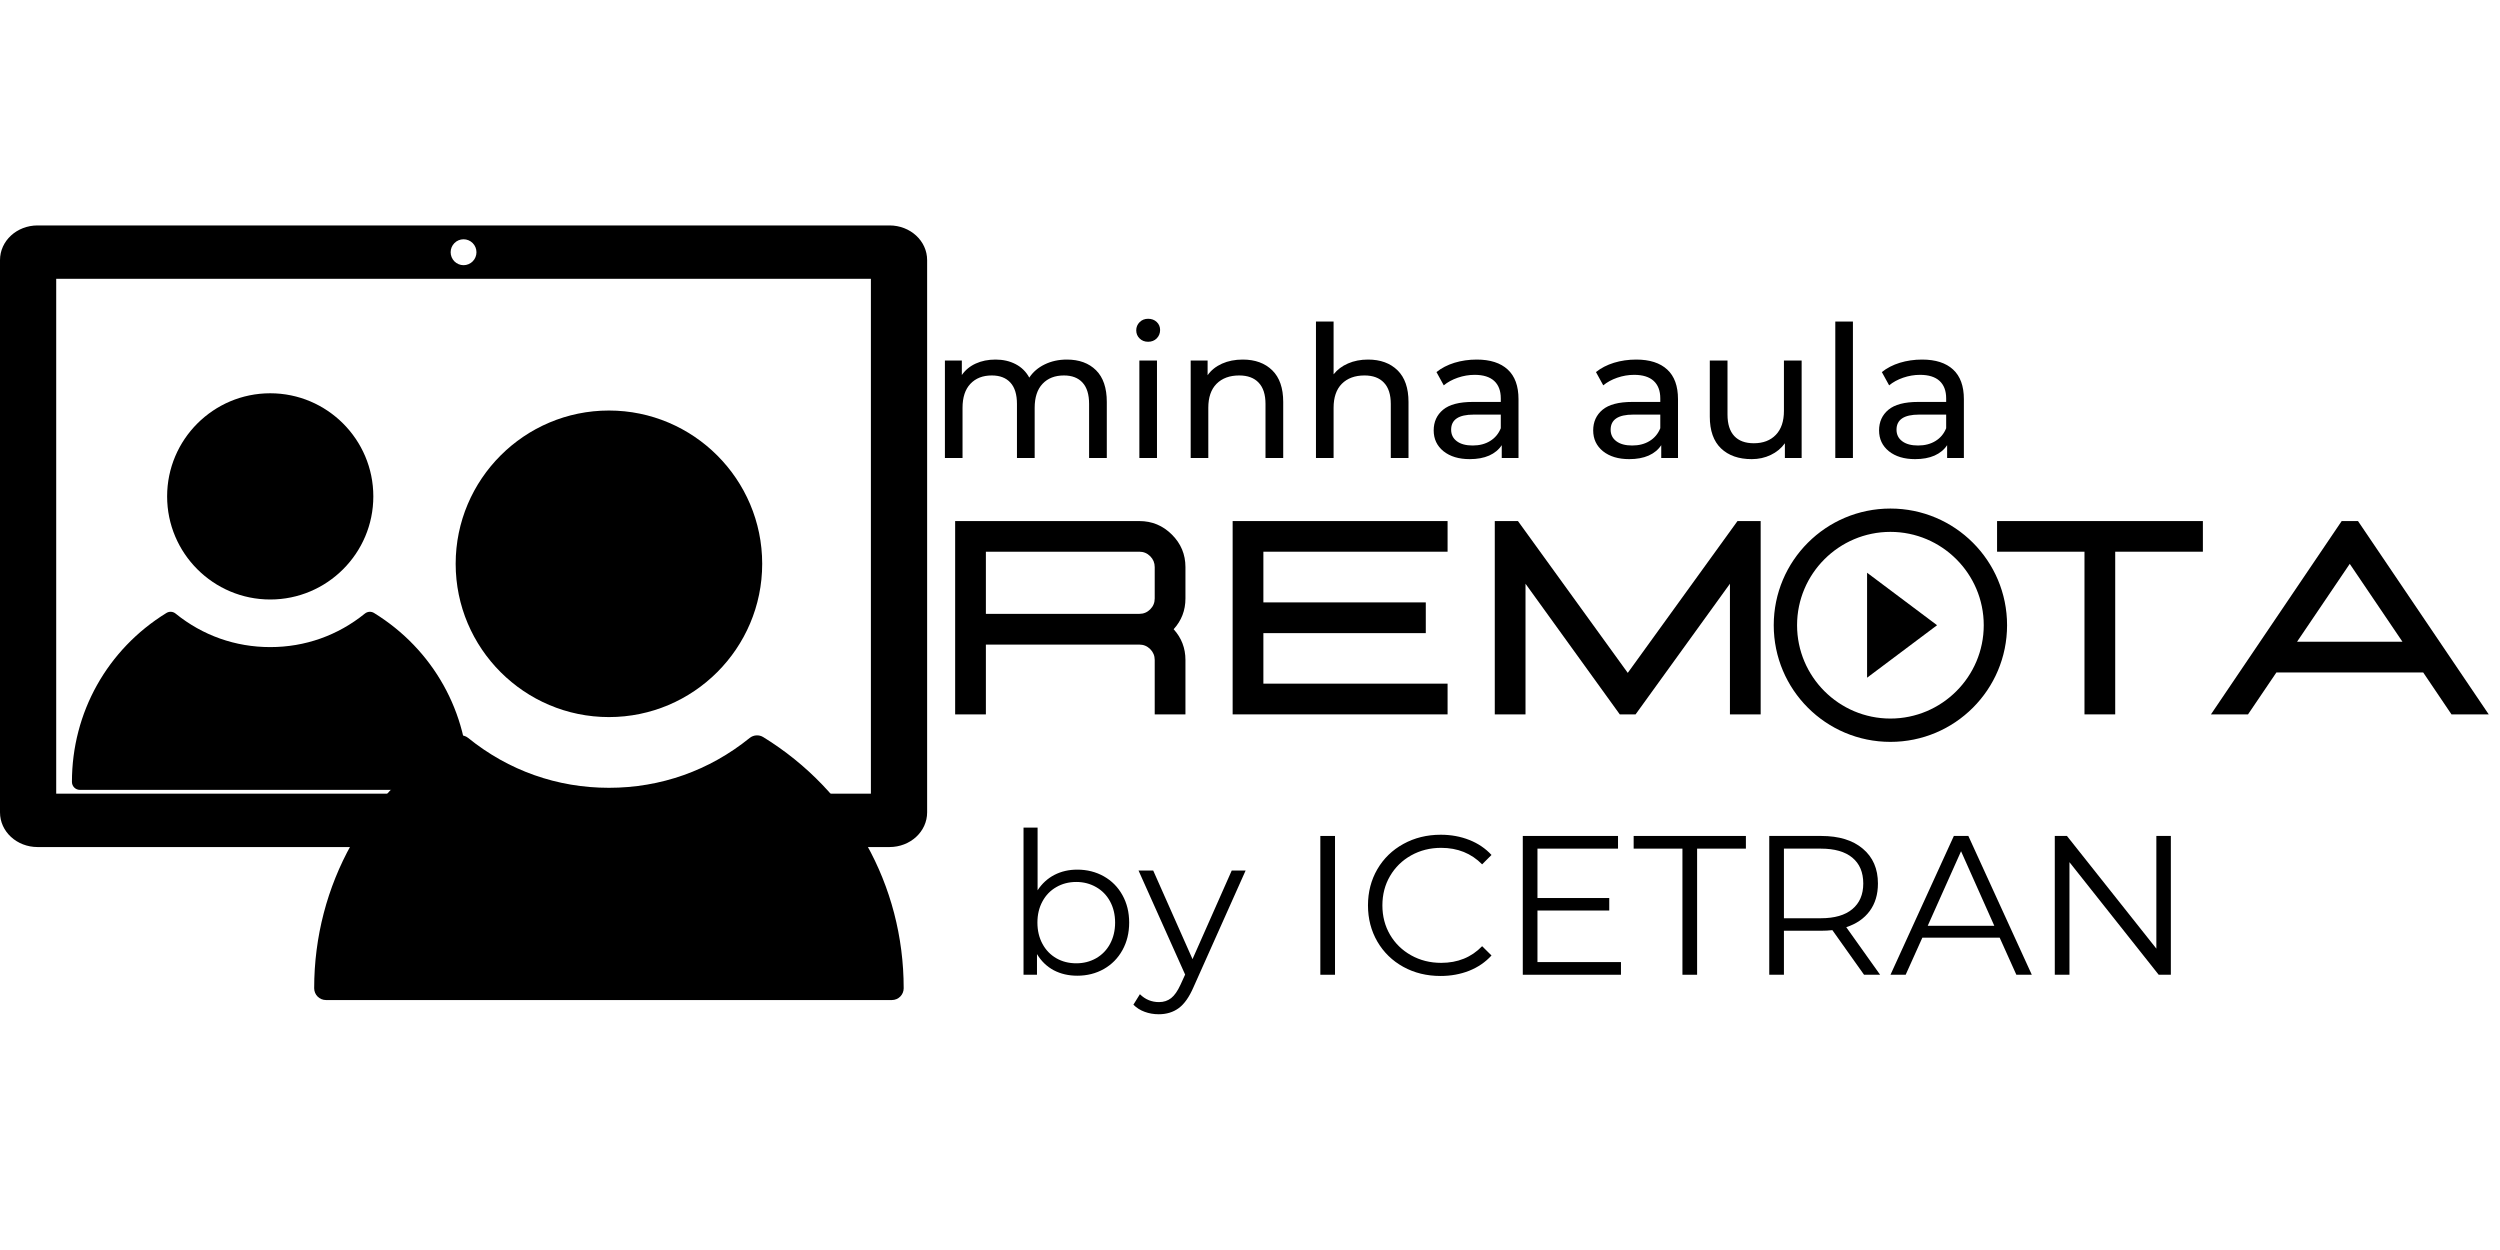
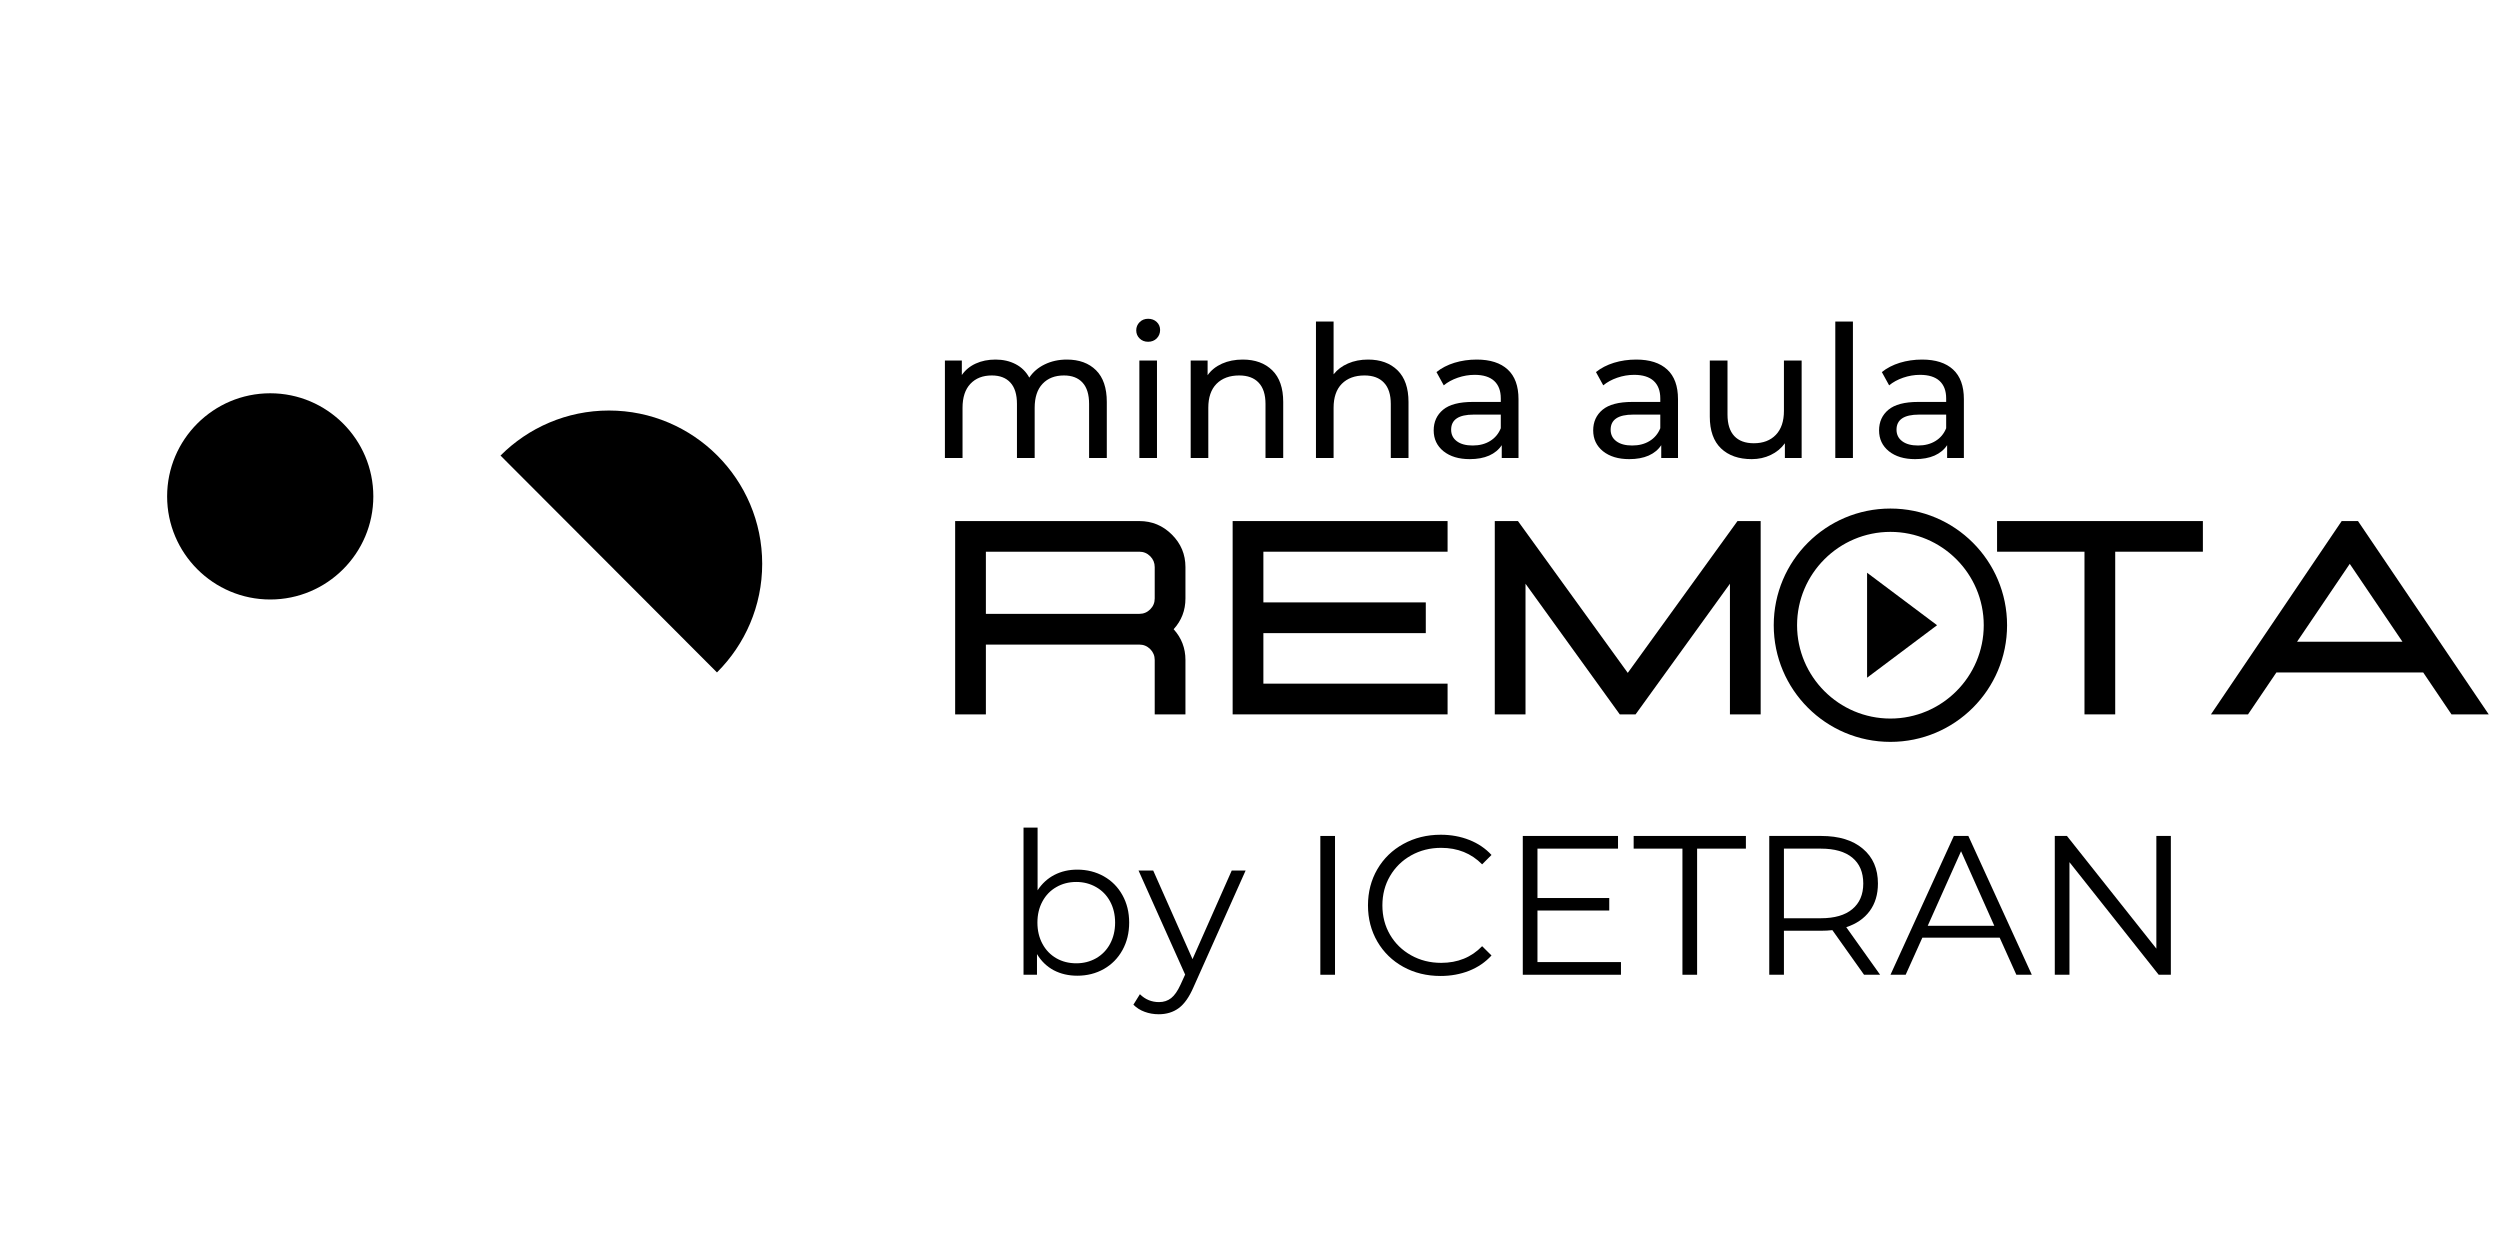
<svg xmlns="http://www.w3.org/2000/svg" width="600" zoomAndPan="magnify" viewBox="0 0 450 225" height="300" preserveAspectRatio="xMidYMid meet" version="1.0">
  <defs>
    <g />
    <clipPath id="4ebab0c63f">
      <path d="M 0 40.574 L 166.883 40.574 L 166.883 152.473 L 0 152.473 Z M 0 40.574 " clip-rule="nonzero" />
    </clipPath>
    <clipPath id="ef97c09375">
      <path d="M 30 70.789 L 68 70.789 L 68 108 L 30 108 Z M 30 70.789 " clip-rule="nonzero" />
    </clipPath>
    <clipPath id="3284f8ad7b">
-       <path d="M 12.949 110 L 84.332 110 L 84.332 142.176 L 12.949 142.176 Z M 12.949 110 " clip-rule="nonzero" />
-     </clipPath>
+       </clipPath>
    <clipPath id="422d066836">
-       <path d="M 82 73.895 L 138 73.895 L 138 130 L 82 130 Z M 82 73.895 " clip-rule="nonzero" />
+       <path d="M 82 73.895 L 138 73.895 L 138 130 Z M 82 73.895 " clip-rule="nonzero" />
    </clipPath>
    <clipPath id="5e3861c742">
-       <path d="M 56.551 132 L 162.664 132 L 162.664 180.008 L 56.551 180.008 Z M 56.551 132 " clip-rule="nonzero" />
-     </clipPath>
+       </clipPath>
    <clipPath id="61a736cc72">
      <path d="M 319.273 91.539 L 361.273 91.539 L 361.273 133.539 L 319.273 133.539 Z M 319.273 91.539 " clip-rule="nonzero" />
    </clipPath>
  </defs>
  <g clip-path="url(#4ebab0c63f)">
-     <path fill="black" d="M 6.773 40.578 C 3.02 40.578 0 43.359 0 46.82 L 0 146.227 C 0 149.688 3.02 152.469 6.773 152.469 L 160.105 152.469 C 163.859 152.469 166.883 149.688 166.883 146.227 L 166.883 46.82 C 166.883 43.359 163.859 40.578 160.105 40.578 Z M 83.441 43.07 C 83.746 43.07 84.043 43.129 84.328 43.246 C 84.613 43.363 84.863 43.535 85.082 43.754 C 85.301 43.973 85.469 44.223 85.586 44.508 C 85.703 44.793 85.762 45.094 85.762 45.402 C 85.762 45.711 85.703 46.008 85.586 46.293 C 85.469 46.578 85.301 46.832 85.082 47.051 C 84.863 47.27 84.613 47.438 84.328 47.555 C 84.043 47.676 83.746 47.734 83.441 47.734 C 83.133 47.734 82.836 47.676 82.551 47.555 C 82.266 47.438 82.016 47.27 81.797 47.051 C 81.582 46.832 81.414 46.578 81.293 46.293 C 81.176 46.008 81.117 45.711 81.117 45.402 C 81.117 45.094 81.176 44.793 81.293 44.508 C 81.414 44.223 81.582 43.973 81.797 43.754 C 82.016 43.535 82.266 43.363 82.551 43.246 C 82.836 43.129 83.133 43.07 83.441 43.07 Z M 10.117 50.188 L 156.762 50.188 L 156.762 142.855 L 10.117 142.855 Z M 70.516 146.121 L 96.363 146.121 C 97.207 146.121 97.887 146.801 97.887 147.648 C 97.887 148.496 97.207 149.176 96.363 149.176 L 70.516 149.176 C 69.672 149.176 68.996 148.496 68.996 147.648 C 68.996 146.801 69.672 146.121 70.516 146.121 Z M 70.516 146.121 " fill-opacity="1" fill-rule="nonzero" />
-   </g>
+     </g>
  <g clip-path="url(#ef97c09375)">
    <path fill="black" d="M 48.641 107.91 C 58.875 107.91 67.199 99.586 67.199 89.352 C 67.199 79.117 58.875 70.789 48.641 70.789 C 38.406 70.789 30.082 79.117 30.082 89.352 C 30.082 99.586 38.406 107.91 48.641 107.91 Z M 48.641 107.91 " fill-opacity="1" fill-rule="nonzero" />
  </g>
  <g clip-path="url(#3284f8ad7b)">
    <path fill="black" d="M 67.328 110.336 C 66.812 110.02 66.156 110.059 65.68 110.441 C 60.801 114.391 54.906 116.477 48.641 116.477 C 42.371 116.477 36.48 114.391 31.602 110.441 C 31.133 110.059 30.469 110.016 29.953 110.336 C 19.305 116.895 12.949 128.262 12.949 140.746 C 12.949 141.535 13.586 142.176 14.375 142.176 L 82.902 142.176 C 83.695 142.176 84.332 141.535 84.332 140.746 C 84.332 128.262 77.973 116.895 67.328 110.336 Z M 67.328 110.336 " fill-opacity="1" fill-rule="nonzero" />
  </g>
  <g clip-path="url(#422d066836)">
    <path fill="black" d="M 109.609 129.074 C 124.82 129.074 137.195 116.695 137.195 101.484 C 137.195 86.273 124.82 73.895 109.609 73.895 C 94.395 73.895 82.02 86.273 82.02 101.484 C 82.02 116.695 94.395 129.074 109.609 129.074 Z M 109.609 129.074 " fill-opacity="1" fill-rule="nonzero" />
  </g>
  <g clip-path="url(#5e3861c742)">
    <path fill="black" d="M 137.387 132.68 C 136.621 132.207 135.645 132.27 134.938 132.836 C 127.684 138.703 118.926 141.805 109.609 141.805 C 100.293 141.805 91.531 138.703 84.277 132.836 C 83.582 132.27 82.598 132.207 81.832 132.68 C 66.004 142.426 56.551 159.324 56.551 177.883 C 56.551 179.059 57.504 180.008 58.676 180.008 L 160.539 180.008 C 161.715 180.008 162.664 179.059 162.664 177.883 C 162.664 159.324 153.211 142.426 137.387 132.68 Z M 137.387 132.68 " fill-opacity="1" fill-rule="nonzero" />
  </g>
  <g fill="black" fill-opacity="1">
    <g transform="translate(167.068, 128.588)">
      <g>
        <path d="M 46.312 0 L 40.781 0 L 40.781 -9.797 C 40.781 -10.555 40.508 -11.207 39.969 -11.75 C 39.426 -12.289 38.773 -12.562 38.016 -12.562 L 10.391 -12.562 L 10.391 0 L 4.859 0 L 4.859 -34.797 L 38.016 -34.797 C 40.297 -34.797 42.25 -33.984 43.875 -32.359 C 45.5 -30.742 46.312 -28.797 46.312 -26.516 L 46.312 -20.859 C 46.312 -18.723 45.602 -16.879 44.188 -15.328 C 45.602 -13.766 46.312 -11.922 46.312 -9.797 Z M 38.016 -18.094 C 38.773 -18.094 39.426 -18.363 39.969 -18.906 C 40.508 -19.445 40.781 -20.098 40.781 -20.859 L 40.781 -26.516 C 40.781 -27.273 40.508 -27.926 39.969 -28.469 C 39.426 -29.008 38.773 -29.281 38.016 -29.281 L 10.391 -29.281 L 10.391 -18.094 Z M 38.016 -18.094 " />
      </g>
    </g>
    <g transform="translate(217.017, 128.588)">
      <g>
        <path d="M 43.547 0 L 4.859 0 L 4.859 -34.797 L 43.547 -34.797 L 43.547 -29.281 L 10.391 -29.281 L 10.391 -20.156 L 39.625 -20.156 L 39.625 -14.625 L 10.391 -14.625 L 10.391 -5.531 L 43.547 -5.531 Z M 43.547 0 " />
      </g>
    </g>
    <g transform="translate(264.201, 128.588)">
      <g>
        <path d="M 52.719 0 L 47.188 0 L 47.188 -23.516 L 30.203 0 L 27.359 0 L 10.391 -23.516 L 10.391 0 L 4.859 0 L 4.859 -34.797 L 9.031 -34.797 L 28.797 -7.469 L 48.547 -34.797 L 52.719 -34.797 Z M 52.719 0 " />
      </g>
    </g>
  </g>
  <g fill="black" fill-opacity="1">
    <g transform="translate(321.767, 128.588)">
      <g />
    </g>
    <g transform="translate(334.091, 128.588)">
      <g />
    </g>
    <g transform="translate(346.414, 128.588)">
      <g />
    </g>
  </g>
  <g fill="black" fill-opacity="1">
    <g transform="translate(358.738, 128.588)">
      <g>
        <path d="M 22 0 L 16.469 0 L 16.469 -29.281 L 0.734 -29.281 L 0.734 -34.797 L 37.781 -34.797 L 37.781 -29.281 L 22 -29.281 Z M 22 0 " />
      </g>
    </g>
    <g transform="translate(397.237, 128.588)">
      <g>
        <path d="M 50.734 0 L 44.031 0 L 38.938 -7.547 L 12.516 -7.547 L 7.406 0 L 0.734 0 L 24.266 -34.797 L 27.203 -34.797 Z M 35.203 -13.078 L 25.719 -27.094 L 16.234 -13.078 Z M 35.203 -13.078 " />
      </g>
    </g>
  </g>
  <g clip-path="url(#61a736cc72)">
    <path fill="black" d="M 336.074 121.988 L 348.672 112.539 L 336.074 103.09 Z M 340.273 91.539 C 328.672 91.539 319.273 100.938 319.273 112.539 C 319.273 124.141 328.672 133.539 340.273 133.539 C 351.875 133.539 361.273 124.141 361.273 112.539 C 361.273 100.938 351.875 91.539 340.273 91.539 Z M 340.273 129.34 C 331.012 129.34 323.473 121.801 323.473 112.539 C 323.473 103.277 331.012 95.738 340.273 95.738 C 349.535 95.738 357.074 103.277 357.074 112.539 C 357.074 121.801 349.535 129.34 340.273 129.34 Z M 340.273 129.34 " fill-opacity="1" fill-rule="nonzero" />
  </g>
  <g fill="black" fill-opacity="1">
    <g transform="translate(167.068, 82.441)">
      <g>
        <path d="M 24.969 -17.719 C 27.176 -17.719 28.926 -17.078 30.219 -15.797 C 31.508 -14.516 32.156 -12.613 32.156 -10.094 L 32.156 0 L 28.969 0 L 28.969 -9.734 C 28.969 -11.43 28.578 -12.707 27.797 -13.562 C 27.016 -14.426 25.895 -14.859 24.438 -14.859 C 22.82 -14.859 21.539 -14.359 20.594 -13.359 C 19.645 -12.359 19.172 -10.914 19.172 -9.031 L 19.172 0 L 15.984 0 L 15.984 -9.734 C 15.984 -11.43 15.594 -12.707 14.812 -13.562 C 14.031 -14.426 12.91 -14.859 11.453 -14.859 C 9.836 -14.859 8.555 -14.359 7.609 -13.359 C 6.66 -12.359 6.188 -10.914 6.188 -9.031 L 6.188 0 L 3.016 0 L 3.016 -17.547 L 6.062 -17.547 L 6.062 -14.938 C 6.695 -15.844 7.531 -16.531 8.562 -17 C 9.602 -17.477 10.789 -17.719 12.125 -17.719 C 13.488 -17.719 14.695 -17.441 15.75 -16.891 C 16.812 -16.336 17.629 -15.531 18.203 -14.469 C 18.867 -15.477 19.789 -16.27 20.969 -16.844 C 22.156 -17.426 23.488 -17.719 24.969 -17.719 Z M 24.969 -17.719 " />
      </g>
    </g>
  </g>
  <g fill="black" fill-opacity="1">
    <g transform="translate(202.069, 82.441)">
      <g>
        <path d="M 3.016 -17.547 L 6.188 -17.547 L 6.188 0 L 3.016 0 Z M 4.594 -20.922 C 3.977 -20.922 3.469 -21.117 3.062 -21.516 C 2.656 -21.91 2.453 -22.398 2.453 -22.984 C 2.453 -23.555 2.656 -24.047 3.062 -24.453 C 3.469 -24.859 3.977 -25.062 4.594 -25.062 C 5.219 -25.062 5.734 -24.867 6.141 -24.484 C 6.547 -24.098 6.75 -23.617 6.75 -23.047 C 6.75 -22.453 6.547 -21.945 6.141 -21.531 C 5.734 -21.125 5.219 -20.922 4.594 -20.922 Z M 4.594 -20.922 " />
      </g>
    </g>
  </g>
  <g fill="black" fill-opacity="1">
    <g transform="translate(211.307, 82.441)">
      <g>
        <path d="M 12.391 -17.719 C 14.617 -17.719 16.391 -17.07 17.703 -15.781 C 19.016 -14.488 19.672 -12.594 19.672 -10.094 L 19.672 0 L 16.484 0 L 16.484 -9.734 C 16.484 -11.43 16.07 -12.707 15.25 -13.562 C 14.438 -14.426 13.27 -14.859 11.75 -14.859 C 10.031 -14.859 8.672 -14.359 7.672 -13.359 C 6.68 -12.359 6.188 -10.914 6.188 -9.031 L 6.188 0 L 3.016 0 L 3.016 -17.547 L 6.062 -17.547 L 6.062 -14.906 C 6.695 -15.801 7.562 -16.492 8.656 -16.984 C 9.75 -17.473 10.992 -17.719 12.391 -17.719 Z M 12.391 -17.719 " />
      </g>
    </g>
  </g>
  <g fill="black" fill-opacity="1">
    <g transform="translate(233.858, 82.441)">
      <g>
        <path d="M 12.391 -17.719 C 14.617 -17.719 16.391 -17.07 17.703 -15.781 C 19.016 -14.488 19.672 -12.594 19.672 -10.094 L 19.672 0 L 16.484 0 L 16.484 -9.734 C 16.484 -11.43 16.07 -12.707 15.25 -13.562 C 14.438 -14.426 13.27 -14.859 11.75 -14.859 C 10.031 -14.859 8.672 -14.359 7.672 -13.359 C 6.68 -12.359 6.188 -10.914 6.188 -9.031 L 6.188 0 L 3.016 0 L 3.016 -24.562 L 6.188 -24.562 L 6.188 -15.062 C 6.852 -15.906 7.719 -16.555 8.781 -17.016 C 9.852 -17.484 11.055 -17.719 12.391 -17.719 Z M 12.391 -17.719 " />
      </g>
    </g>
  </g>
  <g fill="black" fill-opacity="1">
    <g transform="translate(256.408, 82.441)">
      <g>
        <path d="M 9.406 -17.719 C 11.832 -17.719 13.691 -17.117 14.984 -15.922 C 16.273 -14.734 16.922 -12.957 16.922 -10.594 L 16.922 0 L 13.906 0 L 13.906 -2.312 C 13.375 -1.5 12.617 -0.875 11.641 -0.438 C 10.66 -0.008 9.492 0.203 8.141 0.203 C 6.18 0.203 4.609 -0.27 3.422 -1.219 C 2.242 -2.176 1.656 -3.426 1.656 -4.969 C 1.656 -6.508 2.219 -7.75 3.344 -8.688 C 4.469 -9.625 6.254 -10.094 8.703 -10.094 L 13.734 -10.094 L 13.734 -10.734 C 13.734 -12.098 13.336 -13.145 12.547 -13.875 C 11.754 -14.602 10.582 -14.969 9.031 -14.969 C 8 -14.969 6.984 -14.797 5.984 -14.453 C 4.992 -14.109 4.156 -13.648 3.469 -13.078 L 2.156 -15.469 C 3.062 -16.195 4.141 -16.754 5.391 -17.141 C 6.648 -17.523 7.988 -17.719 9.406 -17.719 Z M 8.672 -2.25 C 9.891 -2.25 10.938 -2.52 11.812 -3.062 C 12.695 -3.602 13.336 -4.367 13.734 -5.359 L 13.734 -7.812 L 8.844 -7.812 C 6.145 -7.812 4.797 -6.906 4.797 -5.094 C 4.797 -4.219 5.141 -3.523 5.828 -3.016 C 6.516 -2.504 7.461 -2.25 8.672 -2.25 Z M 8.672 -2.25 " />
      </g>
    </g>
  </g>
  <g fill="black" fill-opacity="1">
    <g transform="translate(276.21, 82.441)">
      <g />
    </g>
  </g>
  <g fill="black" fill-opacity="1">
    <g transform="translate(285.118, 82.441)">
      <g>
        <path d="M 9.406 -17.719 C 11.832 -17.719 13.691 -17.117 14.984 -15.922 C 16.273 -14.734 16.922 -12.957 16.922 -10.594 L 16.922 0 L 13.906 0 L 13.906 -2.312 C 13.375 -1.5 12.617 -0.875 11.641 -0.438 C 10.66 -0.008 9.492 0.203 8.141 0.203 C 6.18 0.203 4.609 -0.27 3.422 -1.219 C 2.242 -2.176 1.656 -3.426 1.656 -4.969 C 1.656 -6.508 2.219 -7.75 3.344 -8.688 C 4.469 -9.625 6.254 -10.094 8.703 -10.094 L 13.734 -10.094 L 13.734 -10.734 C 13.734 -12.098 13.336 -13.145 12.547 -13.875 C 11.754 -14.602 10.582 -14.969 9.031 -14.969 C 8 -14.969 6.984 -14.797 5.984 -14.453 C 4.992 -14.109 4.156 -13.648 3.469 -13.078 L 2.156 -15.469 C 3.062 -16.195 4.141 -16.754 5.391 -17.141 C 6.648 -17.523 7.988 -17.719 9.406 -17.719 Z M 8.672 -2.25 C 9.891 -2.25 10.938 -2.52 11.812 -3.062 C 12.695 -3.602 13.336 -4.367 13.734 -5.359 L 13.734 -7.812 L 8.844 -7.812 C 6.145 -7.812 4.797 -6.906 4.797 -5.094 C 4.797 -4.219 5.141 -3.523 5.828 -3.016 C 6.516 -2.504 7.461 -2.25 8.672 -2.25 Z M 8.672 -2.25 " />
      </g>
    </g>
  </g>
  <g fill="black" fill-opacity="1">
    <g transform="translate(304.92, 82.441)">
      <g>
        <path d="M 19.375 -17.547 L 19.375 0 L 16.359 0 L 16.359 -2.656 C 15.711 -1.75 14.863 -1.047 13.812 -0.547 C 12.77 -0.047 11.629 0.203 10.391 0.203 C 8.055 0.203 6.211 -0.441 4.859 -1.734 C 3.516 -3.023 2.844 -4.93 2.844 -7.453 L 2.844 -17.547 L 6.031 -17.547 L 6.031 -7.812 C 6.031 -6.113 6.438 -4.828 7.25 -3.953 C 8.062 -3.086 9.234 -2.656 10.766 -2.656 C 12.441 -2.656 13.766 -3.16 14.734 -4.172 C 15.703 -5.18 16.188 -6.613 16.188 -8.469 L 16.188 -17.547 Z M 19.375 -17.547 " />
      </g>
    </g>
  </g>
  <g fill="black" fill-opacity="1">
    <g transform="translate(327.338, 82.441)">
      <g>
        <path d="M 3.016 -24.562 L 6.188 -24.562 L 6.188 0 L 3.016 0 Z M 3.016 -24.562 " />
      </g>
    </g>
  </g>
  <g fill="black" fill-opacity="1">
    <g transform="translate(336.576, 82.441)">
      <g>
        <path d="M 9.406 -17.719 C 11.832 -17.719 13.691 -17.117 14.984 -15.922 C 16.273 -14.734 16.922 -12.957 16.922 -10.594 L 16.922 0 L 13.906 0 L 13.906 -2.312 C 13.375 -1.5 12.617 -0.875 11.641 -0.438 C 10.66 -0.008 9.492 0.203 8.141 0.203 C 6.18 0.203 4.609 -0.27 3.422 -1.219 C 2.242 -2.176 1.656 -3.426 1.656 -4.969 C 1.656 -6.508 2.219 -7.75 3.344 -8.688 C 4.469 -9.625 6.254 -10.094 8.703 -10.094 L 13.734 -10.094 L 13.734 -10.734 C 13.734 -12.098 13.336 -13.145 12.547 -13.875 C 11.754 -14.602 10.582 -14.969 9.031 -14.969 C 8 -14.969 6.984 -14.797 5.984 -14.453 C 4.992 -14.109 4.156 -13.648 3.469 -13.078 L 2.156 -15.469 C 3.062 -16.195 4.141 -16.754 5.391 -17.141 C 6.648 -17.523 7.988 -17.719 9.406 -17.719 Z M 8.672 -2.25 C 9.891 -2.25 10.938 -2.52 11.812 -3.062 C 12.695 -3.602 13.336 -4.367 13.734 -5.359 L 13.734 -7.812 L 8.844 -7.812 C 6.145 -7.812 4.797 -6.906 4.797 -5.094 C 4.797 -4.219 5.141 -3.523 5.828 -3.016 C 6.516 -2.504 7.461 -2.25 8.672 -2.25 Z M 8.672 -2.25 " />
      </g>
    </g>
  </g>
  <g fill="black" fill-opacity="1">
    <g transform="translate(180.704, 175.456)">
      <g>
        <path d="M 13.203 -18.922 C 14.961 -18.922 16.555 -18.52 17.984 -17.719 C 19.41 -16.914 20.523 -15.789 21.328 -14.344 C 22.141 -12.895 22.547 -11.242 22.547 -9.391 C 22.547 -7.535 22.141 -5.879 21.328 -4.422 C 20.523 -2.973 19.41 -1.844 17.984 -1.031 C 16.555 -0.227 14.961 0.172 13.203 0.172 C 11.629 0.172 10.219 -0.156 8.969 -0.812 C 7.727 -1.477 6.723 -2.445 5.953 -3.719 L 5.953 0 L 3.531 0 L 3.531 -26.484 L 6.062 -26.484 L 6.062 -15.203 C 6.852 -16.41 7.859 -17.332 9.078 -17.969 C 10.305 -18.602 11.68 -18.922 13.203 -18.922 Z M 13.031 -2.062 C 14.332 -2.062 15.52 -2.363 16.594 -2.969 C 17.664 -3.582 18.504 -4.445 19.109 -5.562 C 19.711 -6.688 20.016 -7.961 20.016 -9.391 C 20.016 -10.816 19.711 -12.086 19.109 -13.203 C 18.504 -14.316 17.664 -15.176 16.594 -15.781 C 15.52 -16.395 14.332 -16.703 13.031 -16.703 C 11.695 -16.703 10.5 -16.395 9.438 -15.781 C 8.375 -15.176 7.539 -14.316 6.938 -13.203 C 6.332 -12.086 6.031 -10.816 6.031 -9.391 C 6.031 -7.961 6.332 -6.688 6.938 -5.562 C 7.539 -4.445 8.375 -3.582 9.438 -2.969 C 10.5 -2.363 11.695 -2.062 13.031 -2.062 Z M 13.031 -2.062 " />
      </g>
    </g>
  </g>
  <g fill="black" fill-opacity="1">
    <g transform="translate(204.902, 175.456)">
      <g>
        <path d="M 19.312 -18.766 L 9.922 2.25 C 9.16 4.008 8.281 5.258 7.281 6 C 6.281 6.738 5.078 7.109 3.672 7.109 C 2.766 7.109 1.922 6.961 1.141 6.672 C 0.359 6.391 -0.316 5.961 -0.891 5.391 L 0.281 3.5 C 1.238 4.445 2.383 4.922 3.719 4.922 C 4.57 4.922 5.301 4.68 5.906 4.203 C 6.508 3.734 7.07 2.926 7.594 1.781 L 8.422 -0.031 L 0.031 -18.766 L 2.672 -18.766 L 9.75 -2.812 L 16.812 -18.766 Z M 19.312 -18.766 " />
      </g>
    </g>
  </g>
  <g fill="black" fill-opacity="1">
    <g transform="translate(224.247, 175.456)">
      <g />
    </g>
  </g>
  <g fill="black" fill-opacity="1">
    <g transform="translate(233.599, 175.456)">
      <g>
        <path d="M 4.062 -24.984 L 6.703 -24.984 L 6.703 0 L 4.062 0 Z M 4.062 -24.984 " />
      </g>
    </g>
  </g>
  <g fill="black" fill-opacity="1">
    <g transform="translate(244.377, 175.456)">
      <g>
        <path d="M 14.922 0.219 C 12.441 0.219 10.207 -0.328 8.219 -1.422 C 6.238 -2.516 4.68 -4.031 3.547 -5.969 C 2.422 -7.914 1.859 -10.086 1.859 -12.484 C 1.859 -14.891 2.422 -17.062 3.547 -19 C 4.68 -20.938 6.242 -22.453 8.234 -23.547 C 10.234 -24.648 12.473 -25.203 14.953 -25.203 C 16.805 -25.203 18.52 -24.891 20.094 -24.266 C 21.664 -23.648 23 -22.75 24.094 -21.562 L 22.406 -19.875 C 20.457 -21.852 18 -22.844 15.031 -22.844 C 13.051 -22.844 11.25 -22.391 9.625 -21.484 C 8.008 -20.578 6.742 -19.336 5.828 -17.766 C 4.91 -16.203 4.453 -14.441 4.453 -12.484 C 4.453 -10.535 4.91 -8.773 5.828 -7.203 C 6.742 -5.641 8.008 -4.406 9.625 -3.5 C 11.25 -2.594 13.051 -2.141 15.031 -2.141 C 18.02 -2.141 20.477 -3.141 22.406 -5.141 L 24.094 -3.469 C 23 -2.27 21.66 -1.352 20.078 -0.719 C 18.492 -0.094 16.773 0.219 14.922 0.219 Z M 14.922 0.219 " />
      </g>
    </g>
  </g>
  <g fill="black" fill-opacity="1">
    <g transform="translate(270.04, 175.456)">
      <g>
        <path d="M 21.734 -2.281 L 21.734 0 L 4.062 0 L 4.062 -24.984 L 21.203 -24.984 L 21.203 -22.703 L 6.703 -22.703 L 6.703 -13.812 L 19.625 -13.812 L 19.625 -11.562 L 6.703 -11.562 L 6.703 -2.281 Z M 21.734 -2.281 " />
      </g>
    </g>
  </g>
  <g fill="black" fill-opacity="1">
    <g transform="translate(293.917, 175.456)">
      <g>
        <path d="M 8.922 -22.703 L 0.141 -22.703 L 0.141 -24.984 L 20.344 -24.984 L 20.344 -22.703 L 11.562 -22.703 L 11.562 0 L 8.922 0 Z M 8.922 -22.703 " />
      </g>
    </g>
  </g>
  <g fill="black" fill-opacity="1">
    <g transform="translate(314.404, 175.456)">
      <g>
        <path d="M 21.125 0 L 15.422 -8.031 C 14.773 -7.957 14.109 -7.922 13.422 -7.922 L 6.703 -7.922 L 6.703 0 L 4.062 0 L 4.062 -24.984 L 13.422 -24.984 C 16.609 -24.984 19.102 -24.219 20.906 -22.688 C 22.719 -21.164 23.625 -19.078 23.625 -16.422 C 23.625 -14.461 23.129 -12.812 22.141 -11.469 C 21.148 -10.125 19.742 -9.156 17.922 -8.562 L 24.016 0 Z M 13.344 -10.172 C 15.82 -10.172 17.711 -10.719 19.016 -11.812 C 20.328 -12.906 20.984 -14.441 20.984 -16.422 C 20.984 -18.441 20.328 -19.992 19.016 -21.078 C 17.711 -22.16 15.82 -22.703 13.344 -22.703 L 6.703 -22.703 L 6.703 -10.172 Z M 13.344 -10.172 " />
      </g>
    </g>
  </g>
  <g fill="black" fill-opacity="1">
    <g transform="translate(340.209, 175.456)">
      <g>
        <path d="M 19.734 -6.672 L 5.812 -6.672 L 2.812 0 L 0.078 0 L 11.484 -24.984 L 14.094 -24.984 L 25.516 0 L 22.734 0 Z M 18.766 -8.812 L 12.781 -22.234 L 6.781 -8.812 Z M 18.766 -8.812 " />
      </g>
    </g>
  </g>
  <g fill="black" fill-opacity="1">
    <g transform="translate(365.8, 175.456)">
      <g>
        <path d="M 24.953 -24.984 L 24.953 0 L 22.766 0 L 6.703 -20.266 L 6.703 0 L 4.062 0 L 4.062 -24.984 L 6.25 -24.984 L 22.344 -4.703 L 22.344 -24.984 Z M 24.953 -24.984 " />
      </g>
    </g>
  </g>
</svg>